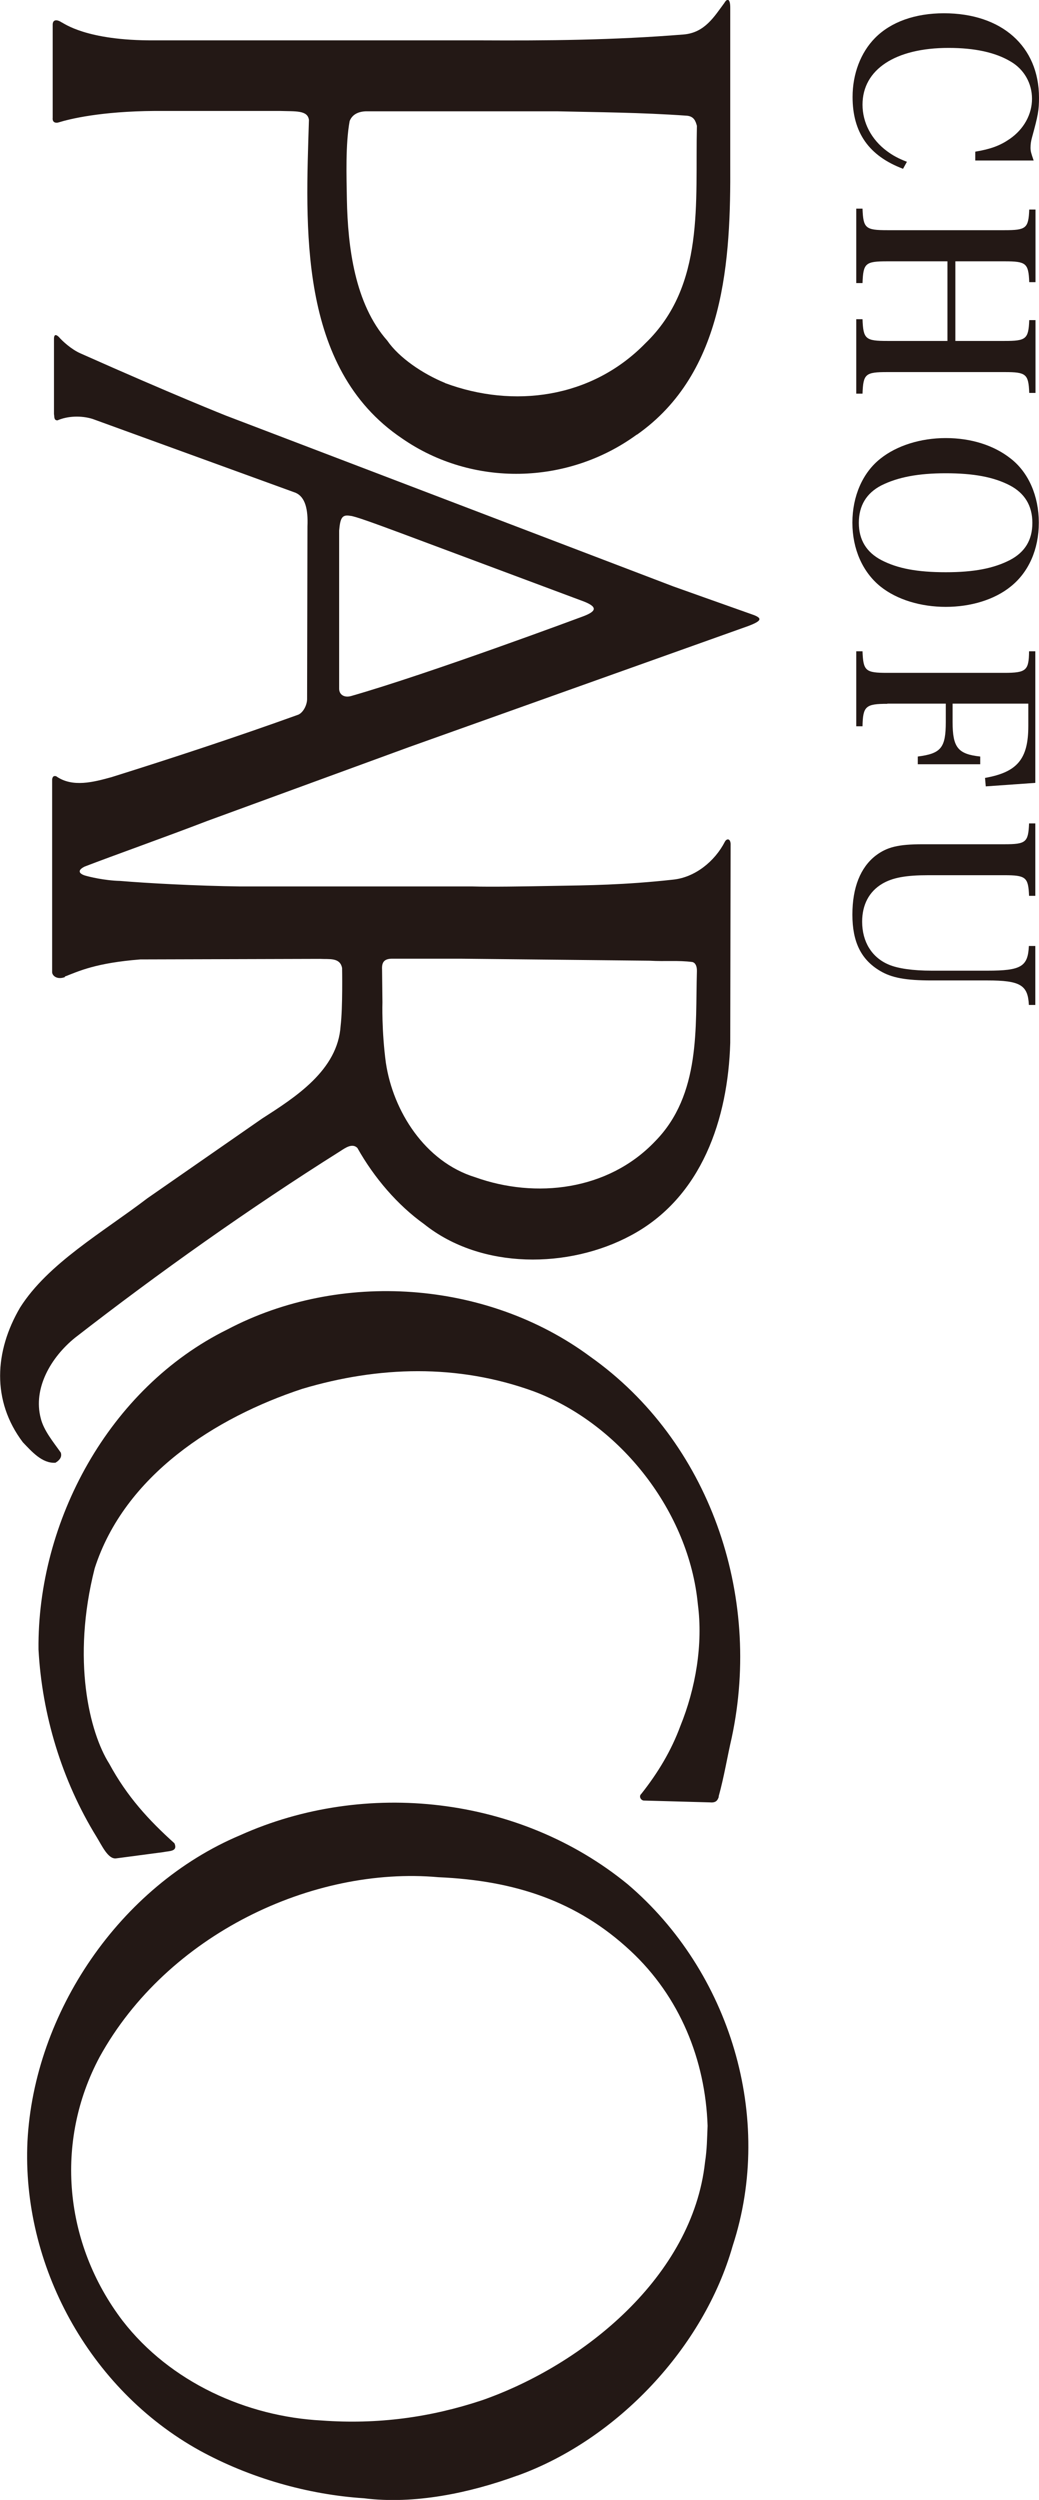
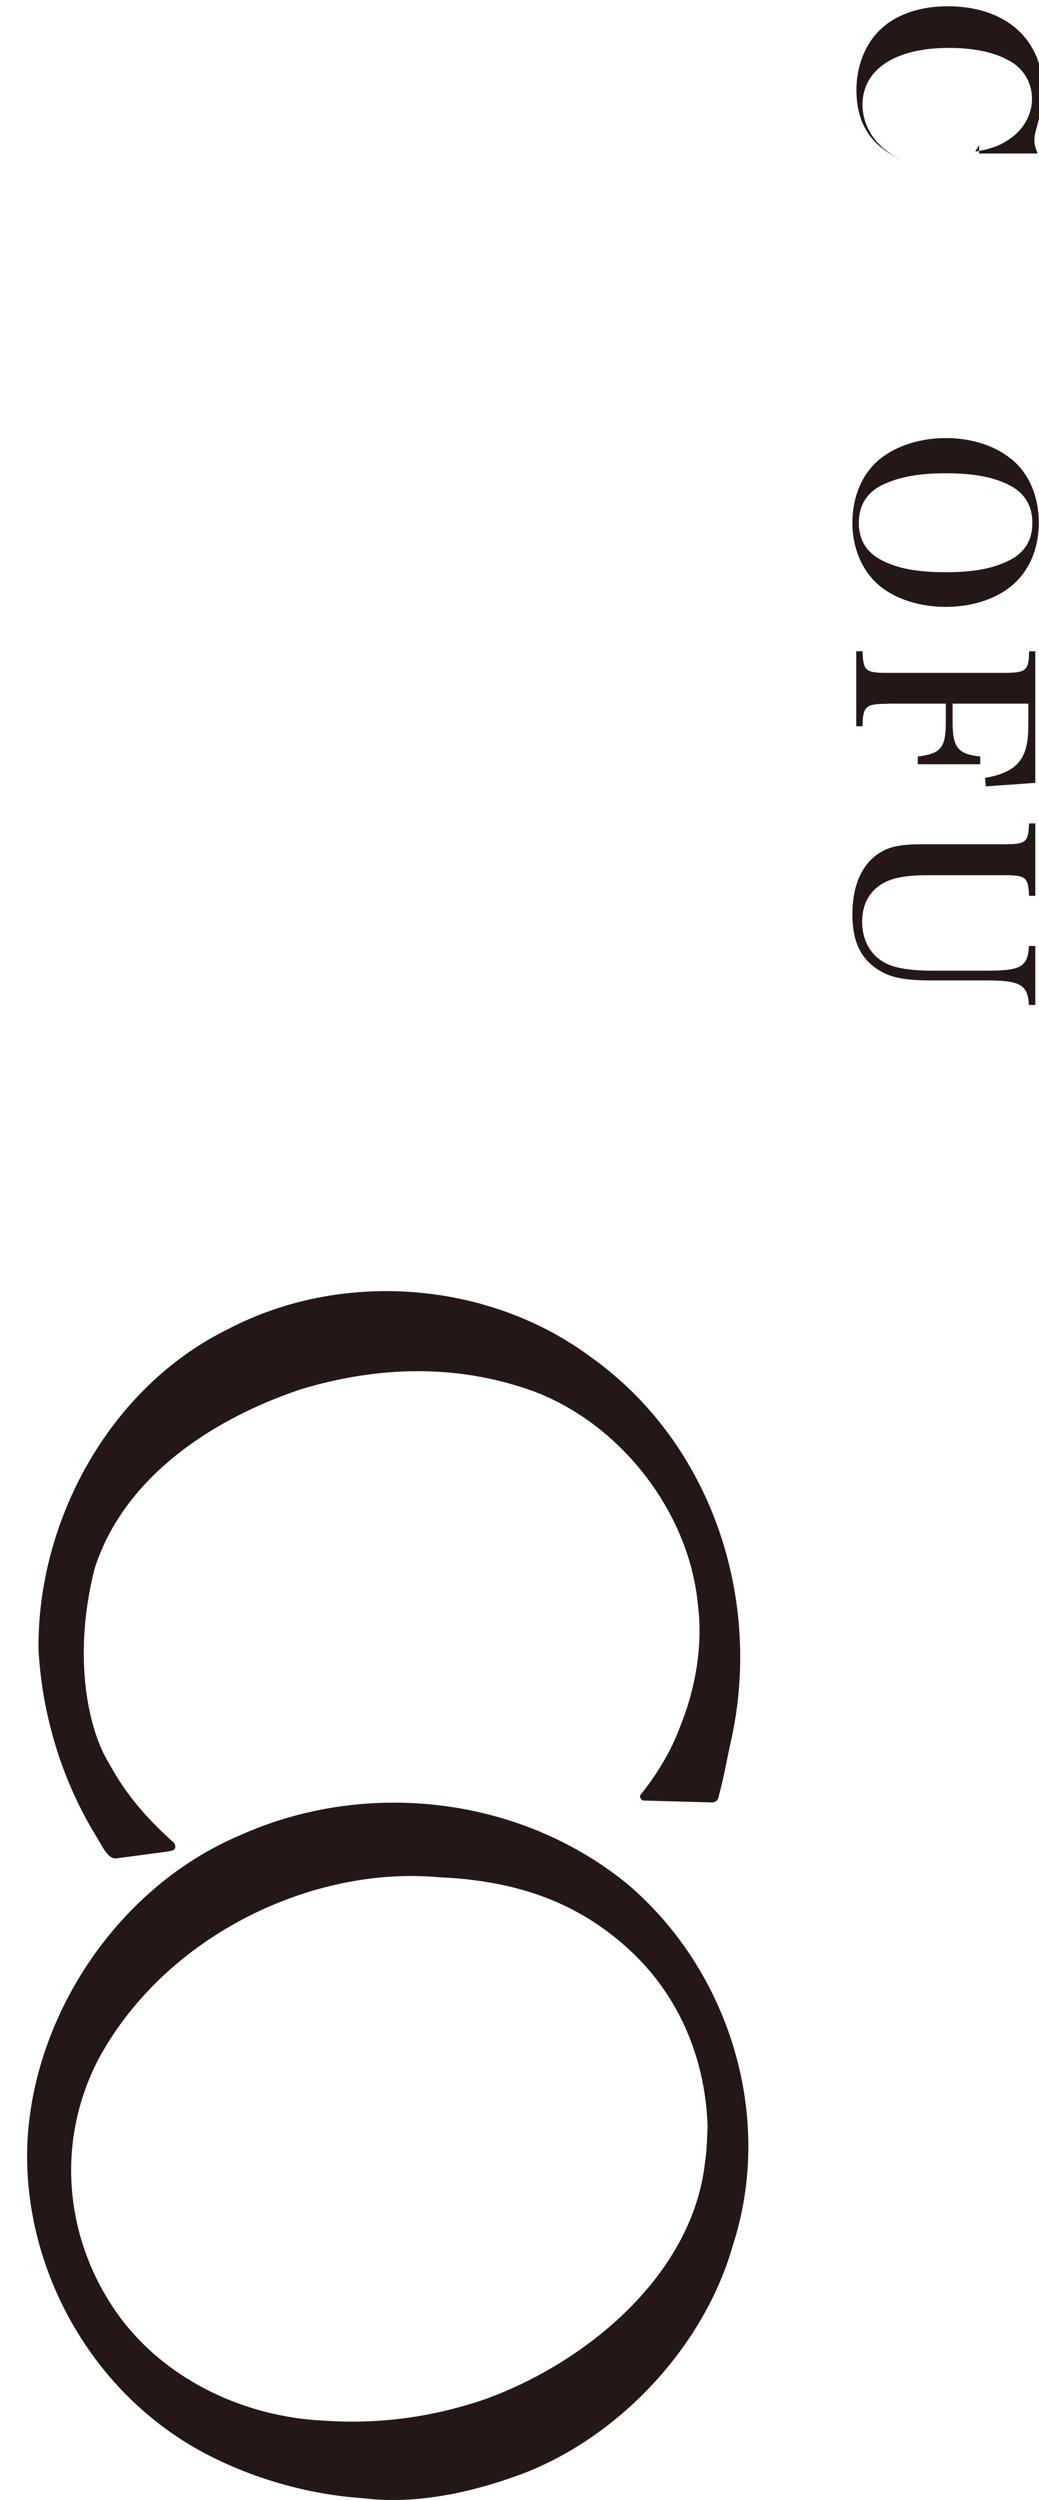
<svg xmlns="http://www.w3.org/2000/svg" id="_レイヤー_2" data-name="レイヤー 2" viewBox="0 0 56.4 135.65">
  <defs>
    <style>
      .cls-1 {
        fill: #231815;
      }
    </style>
  </defs>
  <g id="_レイヤー_1-2" data-name="レイヤー 1">
    <g>
      <g>
        <path class="cls-1" d="M39.02,97.49c-.06.19-.15.34-.47.31-.07,0-3.62-.1-3.62-.1-.16-.03-.26-.24-.12-.36.91-1.15,1.63-2.35,2.12-3.68.83-2.04,1.24-4.43.95-6.62-.48-4.99-4.17-9.76-8.9-11.54-4.15-1.51-8.44-1.37-12.57-.14-4.73,1.56-9.65,4.7-11.27,9.74-1.26,4.96-.28,8.91.79,10.6.97,1.79,2.15,3.07,3.54,4.32.2.46-.29.41-.61.48l-2.57.34c-.43.04-.76-.7-1.05-1.17-1.88-3.05-2.96-6.62-3.15-10.17-.07-6.93,3.81-14.18,10.25-17.36,6.11-3.22,14.08-2.69,19.71,1.48,6.45,4.57,9.33,12.9,7.67,20.67-.24,1.03-.41,2.11-.71,3.19" />
        <path class="cls-1" d="M17.47,131.34c-4.07-.21-8.23-2.07-10.82-5.42-3.17-4.17-3.71-9.69-1.24-14.31,3.67-6.65,11.57-10.36,18.39-9.75,4.13.18,7.52,1.29,10.42,3.99,2.68,2.49,4.07,5.92,4.19,9.5-.03.69-.03,1.26-.14,1.98-.68,6.17-6.56,10.97-12.1,12.91-2.83.94-5.68,1.32-8.7,1.1M28.09,134.33c5.43-1.96,10.12-6.97,11.68-12.46,2.28-6.96-.14-14.9-5.7-19.63-5.87-4.8-14.24-5.71-21.03-2.66-6.55,2.76-11.19,9.64-11.55,16.62-.31,6.67,3.31,13.43,9.35,16.77,2.72,1.49,5.86,2.39,8.92,2.59,2.71.34,5.69-.27,8.32-1.23" />
-         <path class="cls-1" d="M20.95,57.7c-.24-1.78-.19-3.31-.19-3.31l-.02-1.78c-.02-.37.09-.58.52-.59.14,0,3.55,0,3.74,0,.19,0,10.28.11,10.28.11.83.05,1.51-.03,2.3.07.17.04.26.23.25.51-.09,3,.23,6.68-2.27,9.22-2.55,2.68-6.49,3.12-9.76,1.95-2.74-.84-4.46-3.6-4.85-6.19M18.41,37.37v-8.58c.06-.69.16-.88.6-.8.2,0,1.27.39,2.7.92l9.8,3.66c.97.34.92.59.1.89,0,0-8.29,3.09-12.56,4.31-.37.1-.64-.08-.64-.4M3.52,52.99c.77-.3,1.69-.74,4.1-.93l9.75-.03c.5.03,1.09-.09,1.2.5,0,0,.04,2.15-.08,3.13-.15,2.42-2.48,3.89-4.27,5.04l-6.22,4.32c-2.41,1.84-5.4,3.54-6.91,5.93-1.39,2.37-1.55,5.06.15,7.31.48.5,1.05,1.16,1.77,1.11.17-.1.38-.28.29-.55-.4-.57-.93-1.2-1.09-1.87-.42-1.61.54-3.29,1.86-4.36,4.53-3.52,9.48-7.03,14.39-10.12.28-.18.66-.46.94-.18.91,1.62,2.18,3.1,3.62,4.13,3.11,2.49,7.87,2.42,11.22.62,3.87-2.06,5.28-6.35,5.4-10.45l.02-10.81c-.02-.3-.22-.28-.31-.11-.56,1.09-1.64,1.94-2.81,2.06-2.62.29-4.63.31-6.51.34-1.64.03-3.39.06-4.38.03h-12.61c-2.39-.03-5.11-.18-6.52-.3-.86-.02-1.69-.23-1.9-.29-.32-.1-.45-.28-.02-.49,1.45-.56,4.46-1.63,6.64-2.47l10.93-4,18.08-6.45c1.09-.37,1.18-.52.69-.72-1.36-.48-4.39-1.56-4.39-1.56l-24.29-9.27s-2.9-1.15-7.88-3.37c-.51-.22-1.01-.69-1.18-.89-.12-.12-.26-.19-.27.07v4.11c.03.13-.02.34.19.34.55-.24,1.28-.27,1.9-.08l11.03,4.01c.52.23.68.9.64,1.82l-.02,9.39c-.01.33-.22.72-.48.83-3.33,1.2-6.76,2.33-10.14,3.39-.95.26-2.11.58-3-.05-.13-.04-.2.02-.22.17v10.46c0,.18.25.43.69.27" />
-         <path class="cls-1" d="M24.16,20.78c-1.22-.5-2.5-1.37-3.14-2.3-1.76-1.99-2.14-5.08-2.19-7.65-.02-1.25-.08-3,.15-4.26.12-.31.4-.51.87-.53h10.41c2.1.05,4.53.06,7.04.24.37.04.46.29.53.55-.1,4.15.46,8.66-2.8,11.8-2.93,3-7.17,3.53-10.86,2.16M34.57,23.59c4.8-3.37,5.1-9.49,5.07-14.72V.46c.01-.6-.19-.53-.32-.3-.55.74-1.06,1.61-2.2,1.71-3.82.31-7.45.34-11.04.32H8.36c-3.7.02-4.9-.94-5.02-.98-.28-.18-.47-.13-.48.11v5.07c-.03.27.18.3.33.25.58-.18,2.26-.6,5.23-.62h6.77c.85.03,1.51-.05,1.58.49-.17,5.7-.64,13.44,5.04,17.27,3.84,2.67,9.01,2.54,12.76-.2" />
      </g>
      <g>
-         <path class="cls-1" d="M52.94,8.23c.84-.14,1.35-.33,1.87-.69.77-.53,1.21-1.34,1.21-2.18s-.43-1.59-1.14-2.01c-.84-.51-1.98-.75-3.39-.75-2.89,0-4.67,1.17-4.67,3.08,0,.97.48,1.9,1.34,2.53.3.22.58.38,1.07.57l-.21.38c-1.85-.7-2.74-1.96-2.74-3.9,0-1.25.44-2.41,1.22-3.2.86-.87,2.17-1.34,3.74-1.34,3.13,0,5.16,1.79,5.16,4.58,0,.68-.05.96-.38,2.16-.05.18-.08.35-.08.55s.03.29.17.7h-3.17v-.47Z" />
-         <path class="cls-1" d="M48.17,14.18c-1.2,0-1.31.1-1.35,1.18h-.34v-4.04h.34c.04,1.07.16,1.17,1.35,1.17h6.36c1.17,0,1.3-.1,1.34-1.12h.34v3.94h-.34c-.04-1.03-.17-1.13-1.34-1.13h-2.67v4.32h2.67c1.17,0,1.3-.1,1.34-1.13h.34v3.95h-.34c-.04-1.03-.17-1.13-1.34-1.13h-6.36c-1.2,0-1.31.1-1.35,1.17h-.34v-4.04h.34c.04,1.08.16,1.18,1.35,1.18h3.26v-4.32h-3.26Z" />
+         <path class="cls-1" d="M52.94,8.23c.84-.14,1.35-.33,1.87-.69.77-.53,1.21-1.34,1.21-2.18s-.43-1.59-1.14-2.01c-.84-.51-1.98-.75-3.39-.75-2.89,0-4.67,1.17-4.67,3.08,0,.97.48,1.9,1.34,2.53.3.22.58.38,1.07.57c-1.85-.7-2.74-1.96-2.74-3.9,0-1.25.44-2.41,1.22-3.2.86-.87,2.17-1.34,3.74-1.34,3.13,0,5.16,1.79,5.16,4.58,0,.68-.05.96-.38,2.16-.05.18-.08.35-.08.55s.03.29.17.7h-3.17v-.47Z" />
        <path class="cls-1" d="M54.86,24.88c.97.75,1.53,2.03,1.53,3.48s-.55,2.69-1.53,3.47c-.88.71-2.16,1.1-3.52,1.1s-2.65-.39-3.54-1.1c-.97-.78-1.53-2.03-1.53-3.47s.56-2.72,1.53-3.48c.88-.7,2.17-1.11,3.54-1.11s2.61.39,3.52,1.11ZM47.84,26.34c-.81.42-1.22,1.1-1.22,2.03s.42,1.6,1.22,2.02c.88.46,1.96.66,3.5.66s2.6-.21,3.48-.66c.82-.43,1.22-1.09,1.22-2.02s-.42-1.61-1.22-2.03c-.88-.46-1.99-.66-3.48-.66s-2.6.21-3.5.66Z" />
        <path class="cls-1" d="M48.17,38.19c-1.18,0-1.33.13-1.35,1.22h-.34v-4.07h.34c.04,1.07.16,1.17,1.35,1.17h6.34c1.2,0,1.34-.13,1.35-1.17h.34v7.14l-2.69.19-.04-.46c1.76-.31,2.35-1.03,2.35-2.82v-1.21h-4.11v1c0,1.38.29,1.74,1.5,1.87v.42h-3.39v-.42c1.26-.16,1.52-.47,1.52-1.87v-1h-3.17Z" />
        <path class="cls-1" d="M56.2,48.61h-.34c-.04-1.01-.17-1.12-1.35-1.12h-4.11c-1.22,0-1.95.13-2.52.47-.7.42-1.08,1.13-1.08,2.05,0,1.09.52,1.94,1.44,2.33.49.21,1.31.33,2.33.33h3.03c1.83,0,2.2-.22,2.25-1.34h.35v3.2h-.35c-.05-1.08-.47-1.33-2.25-1.33h-3.04c-1.38,0-2.16-.14-2.79-.52-1.03-.61-1.5-1.57-1.5-3.05s.44-2.56,1.26-3.2c.62-.47,1.23-.62,2.56-.62h4.42c1.18,0,1.31-.1,1.35-1.13h.34v3.94Z" />
      </g>
    </g>
  </g>
</svg>